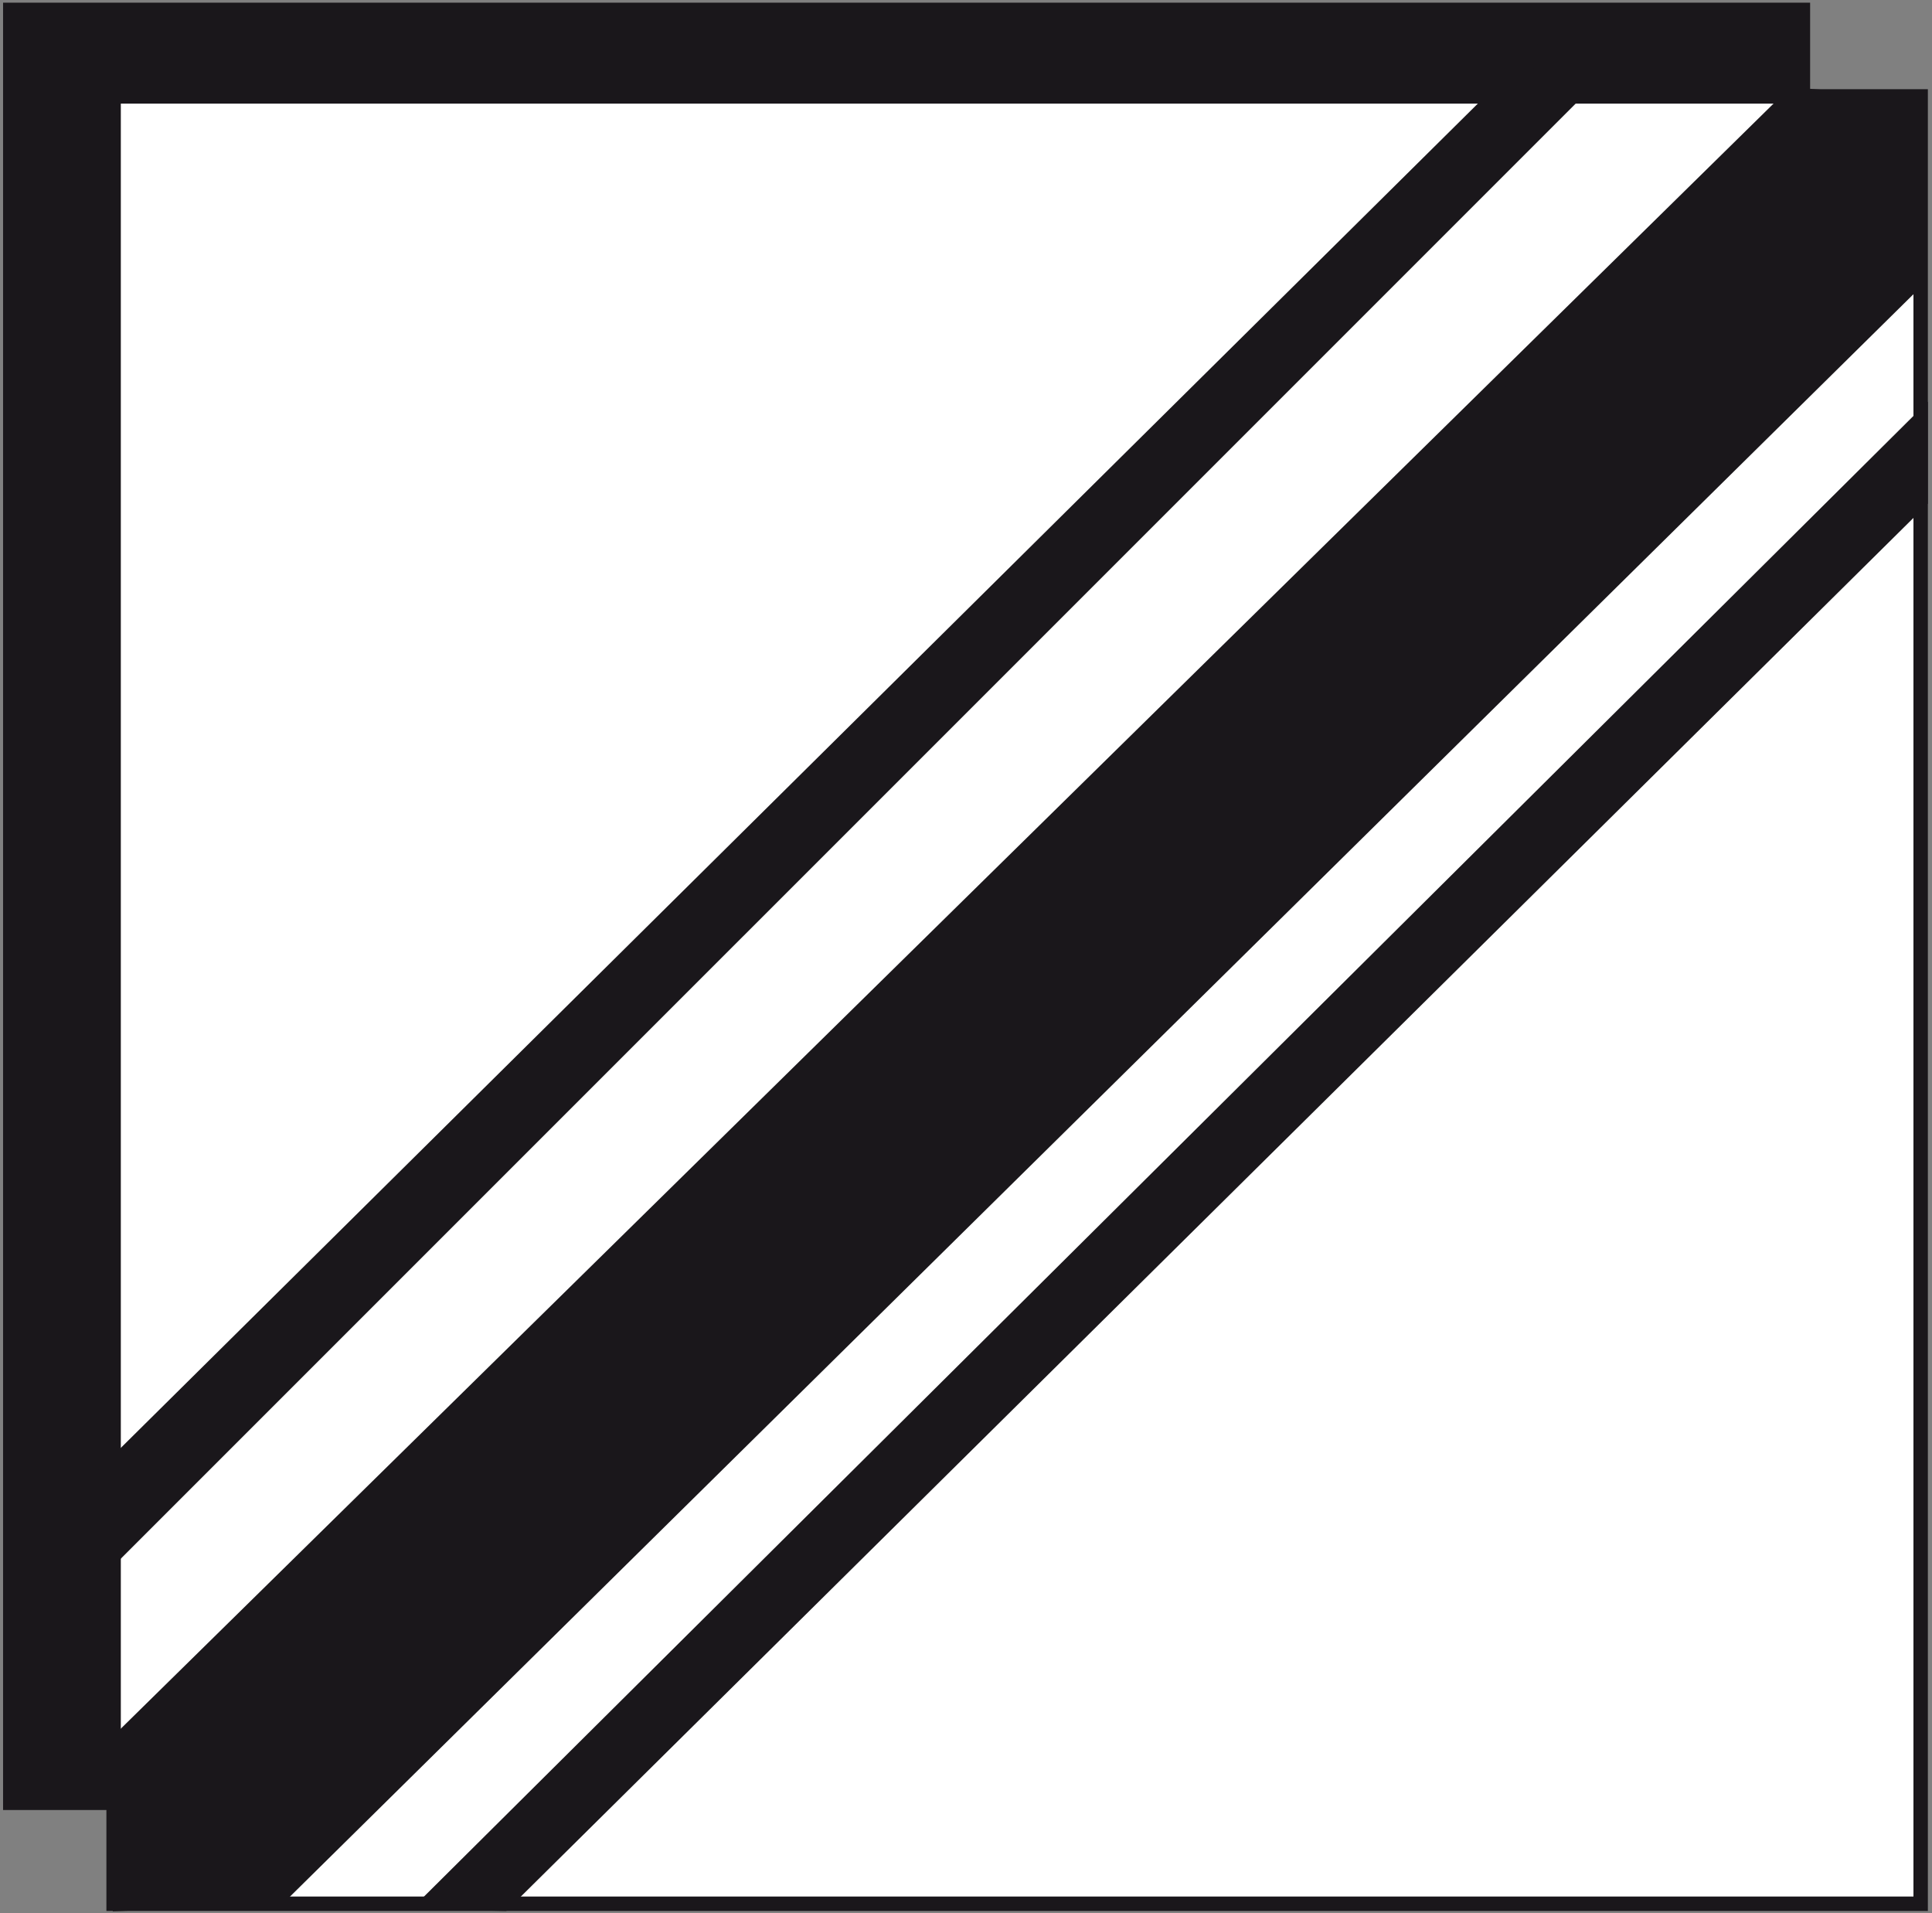
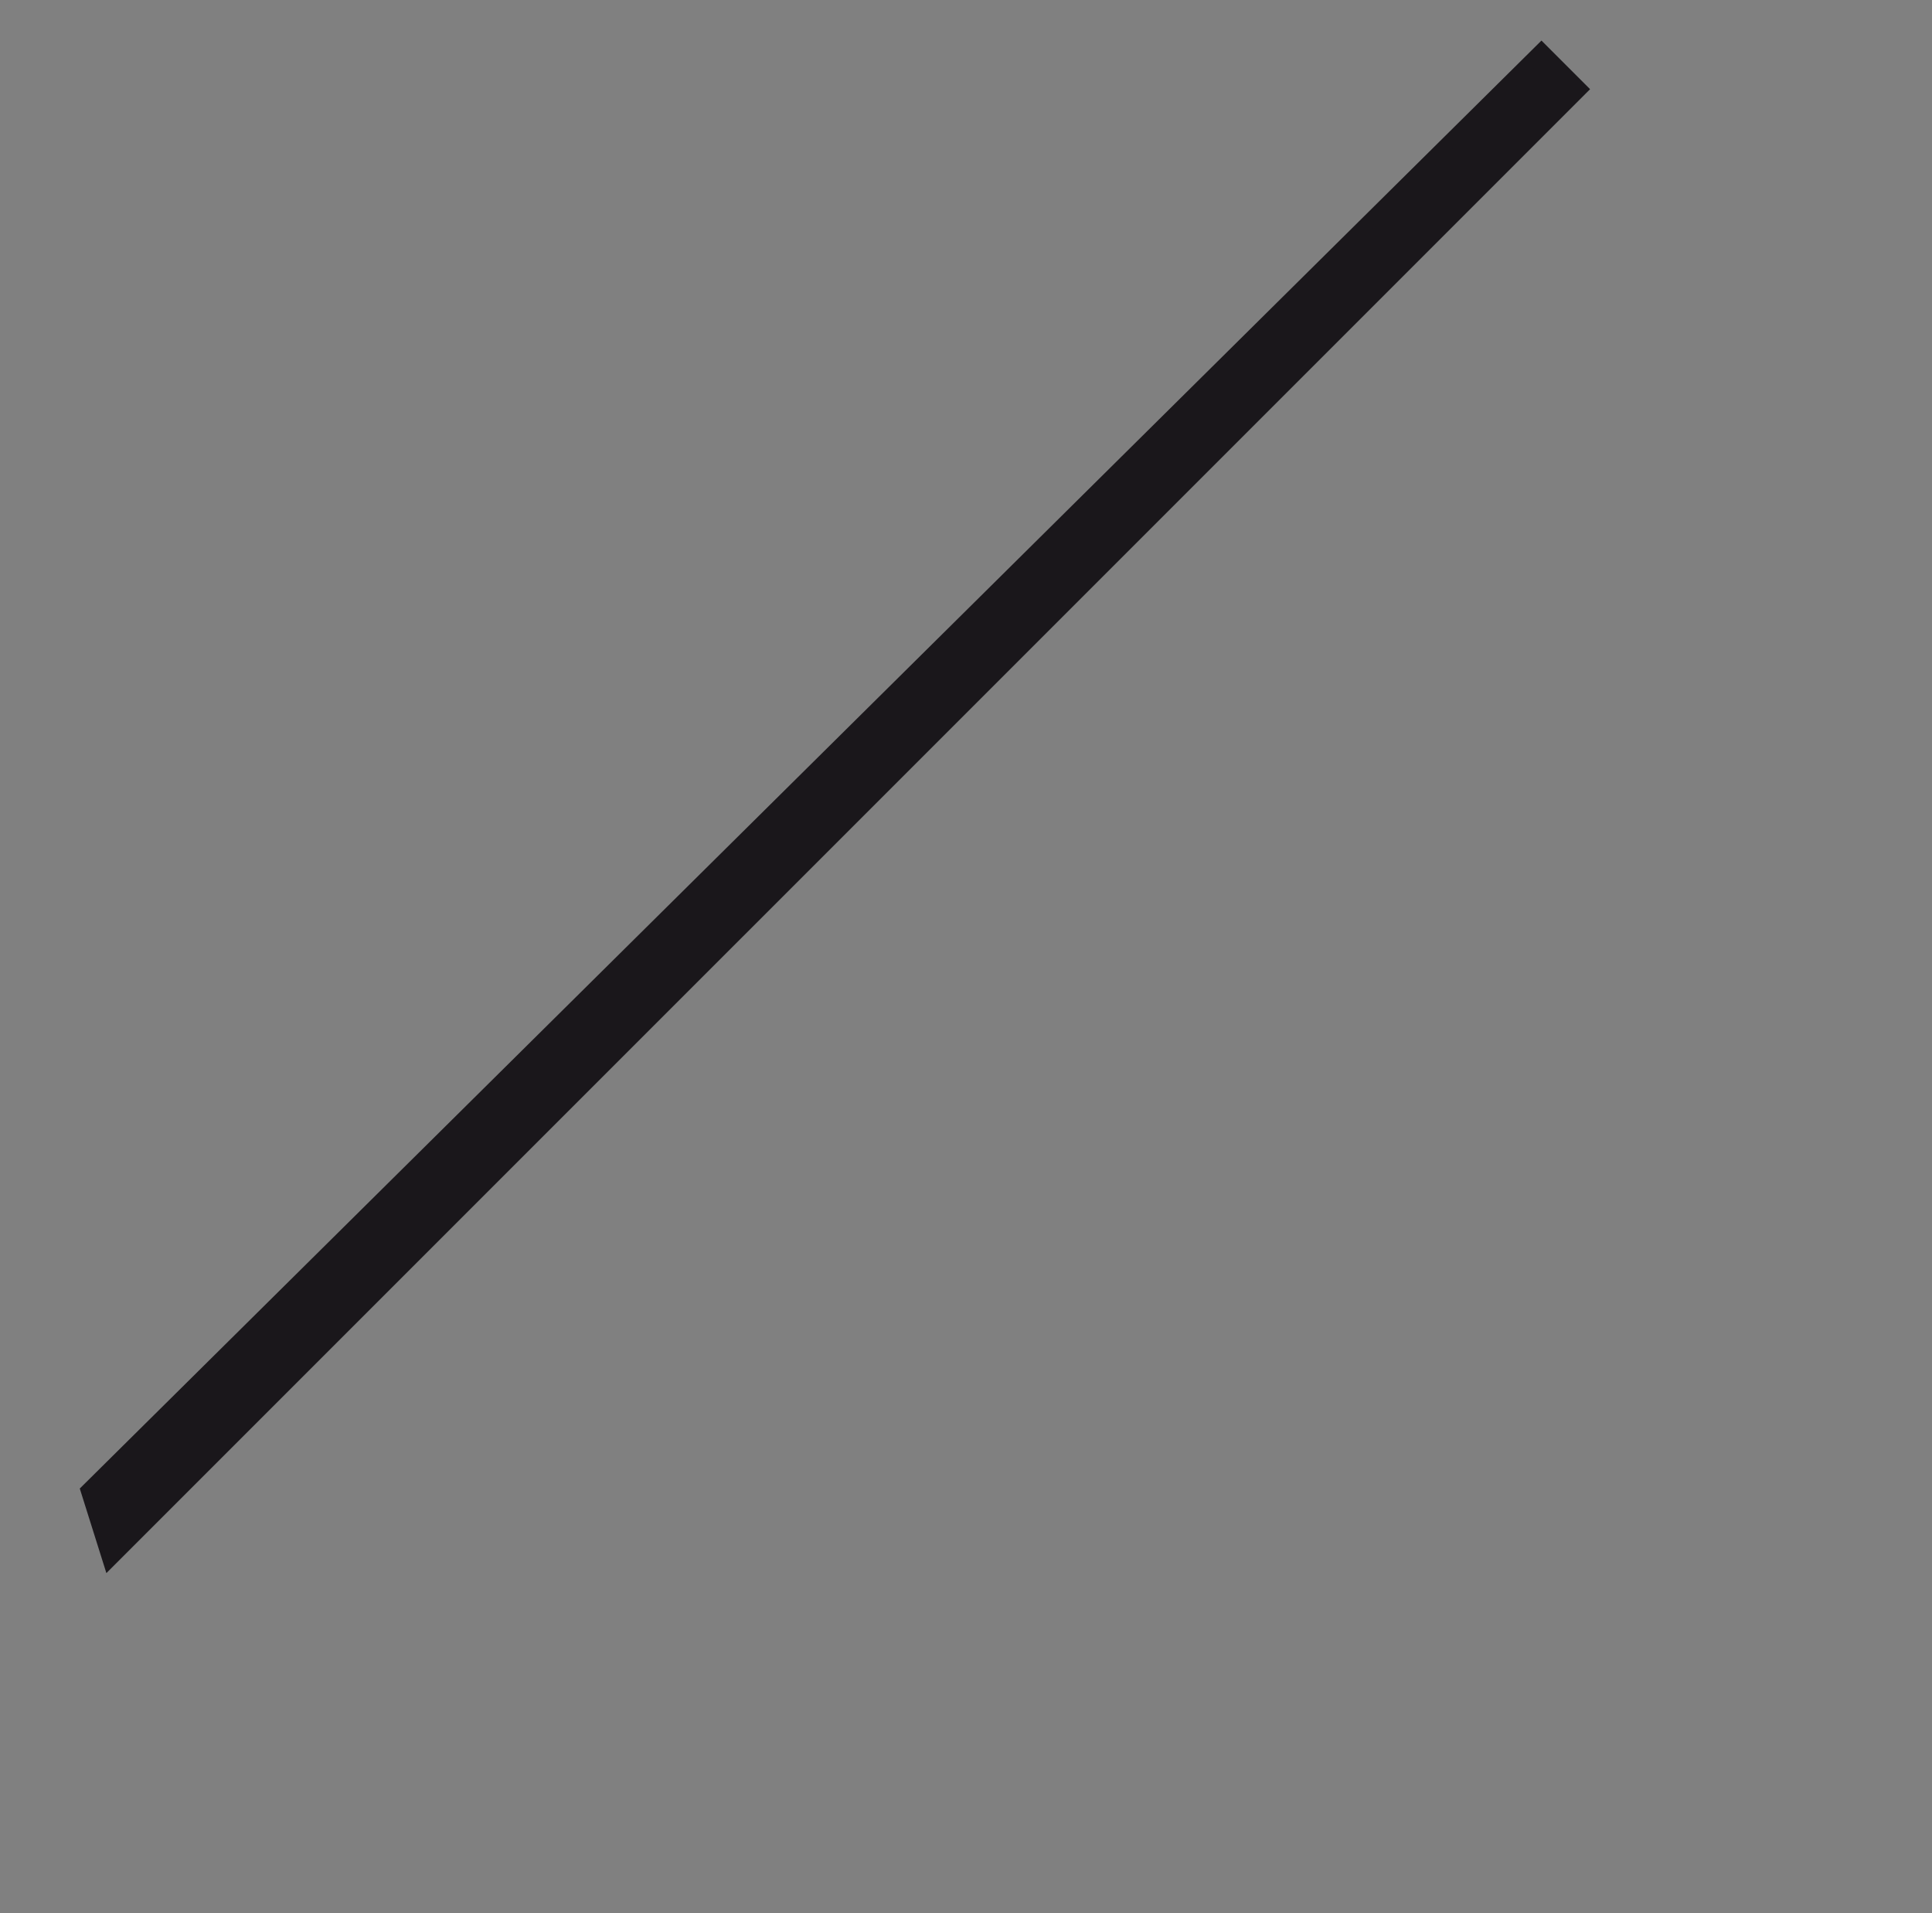
<svg xmlns="http://www.w3.org/2000/svg" x="0px" y="0px" width="402px" height="398px" viewBox="-0.64 -0.555 402 398" xml:space="preserve">
  <rect x="-0.64" y="-0.555" width="402" height="398" fill="#808080" stroke="none" />
  <defs />
-   <rect fill="#1A171B" width="376" height="376" />
-   <rect x="23" y="19.5" fill="#FFFFFF" stroke="#1A171B" stroke-width="3" width="376" height="376" />
-   <polygon fill="#1A171B" stroke="#1A171B" stroke-width="3" points="398,21.213 398.419,57.636 57.526,394.047 24.255,395.519  22.595,363.047 372.419,19.139 " />
-   <polygon fill="#1A171B" stroke="#1A171B" stroke-width="3" points="399,86.596 399,103.595 104.092,395.5 88.571,395.137 " />
  <polygon fill="#1A171B" stroke="#1A171B" stroke-width="3" points="320.094,10 328.094,18 22.185,323.904 17.664,309.541 " />
</svg>